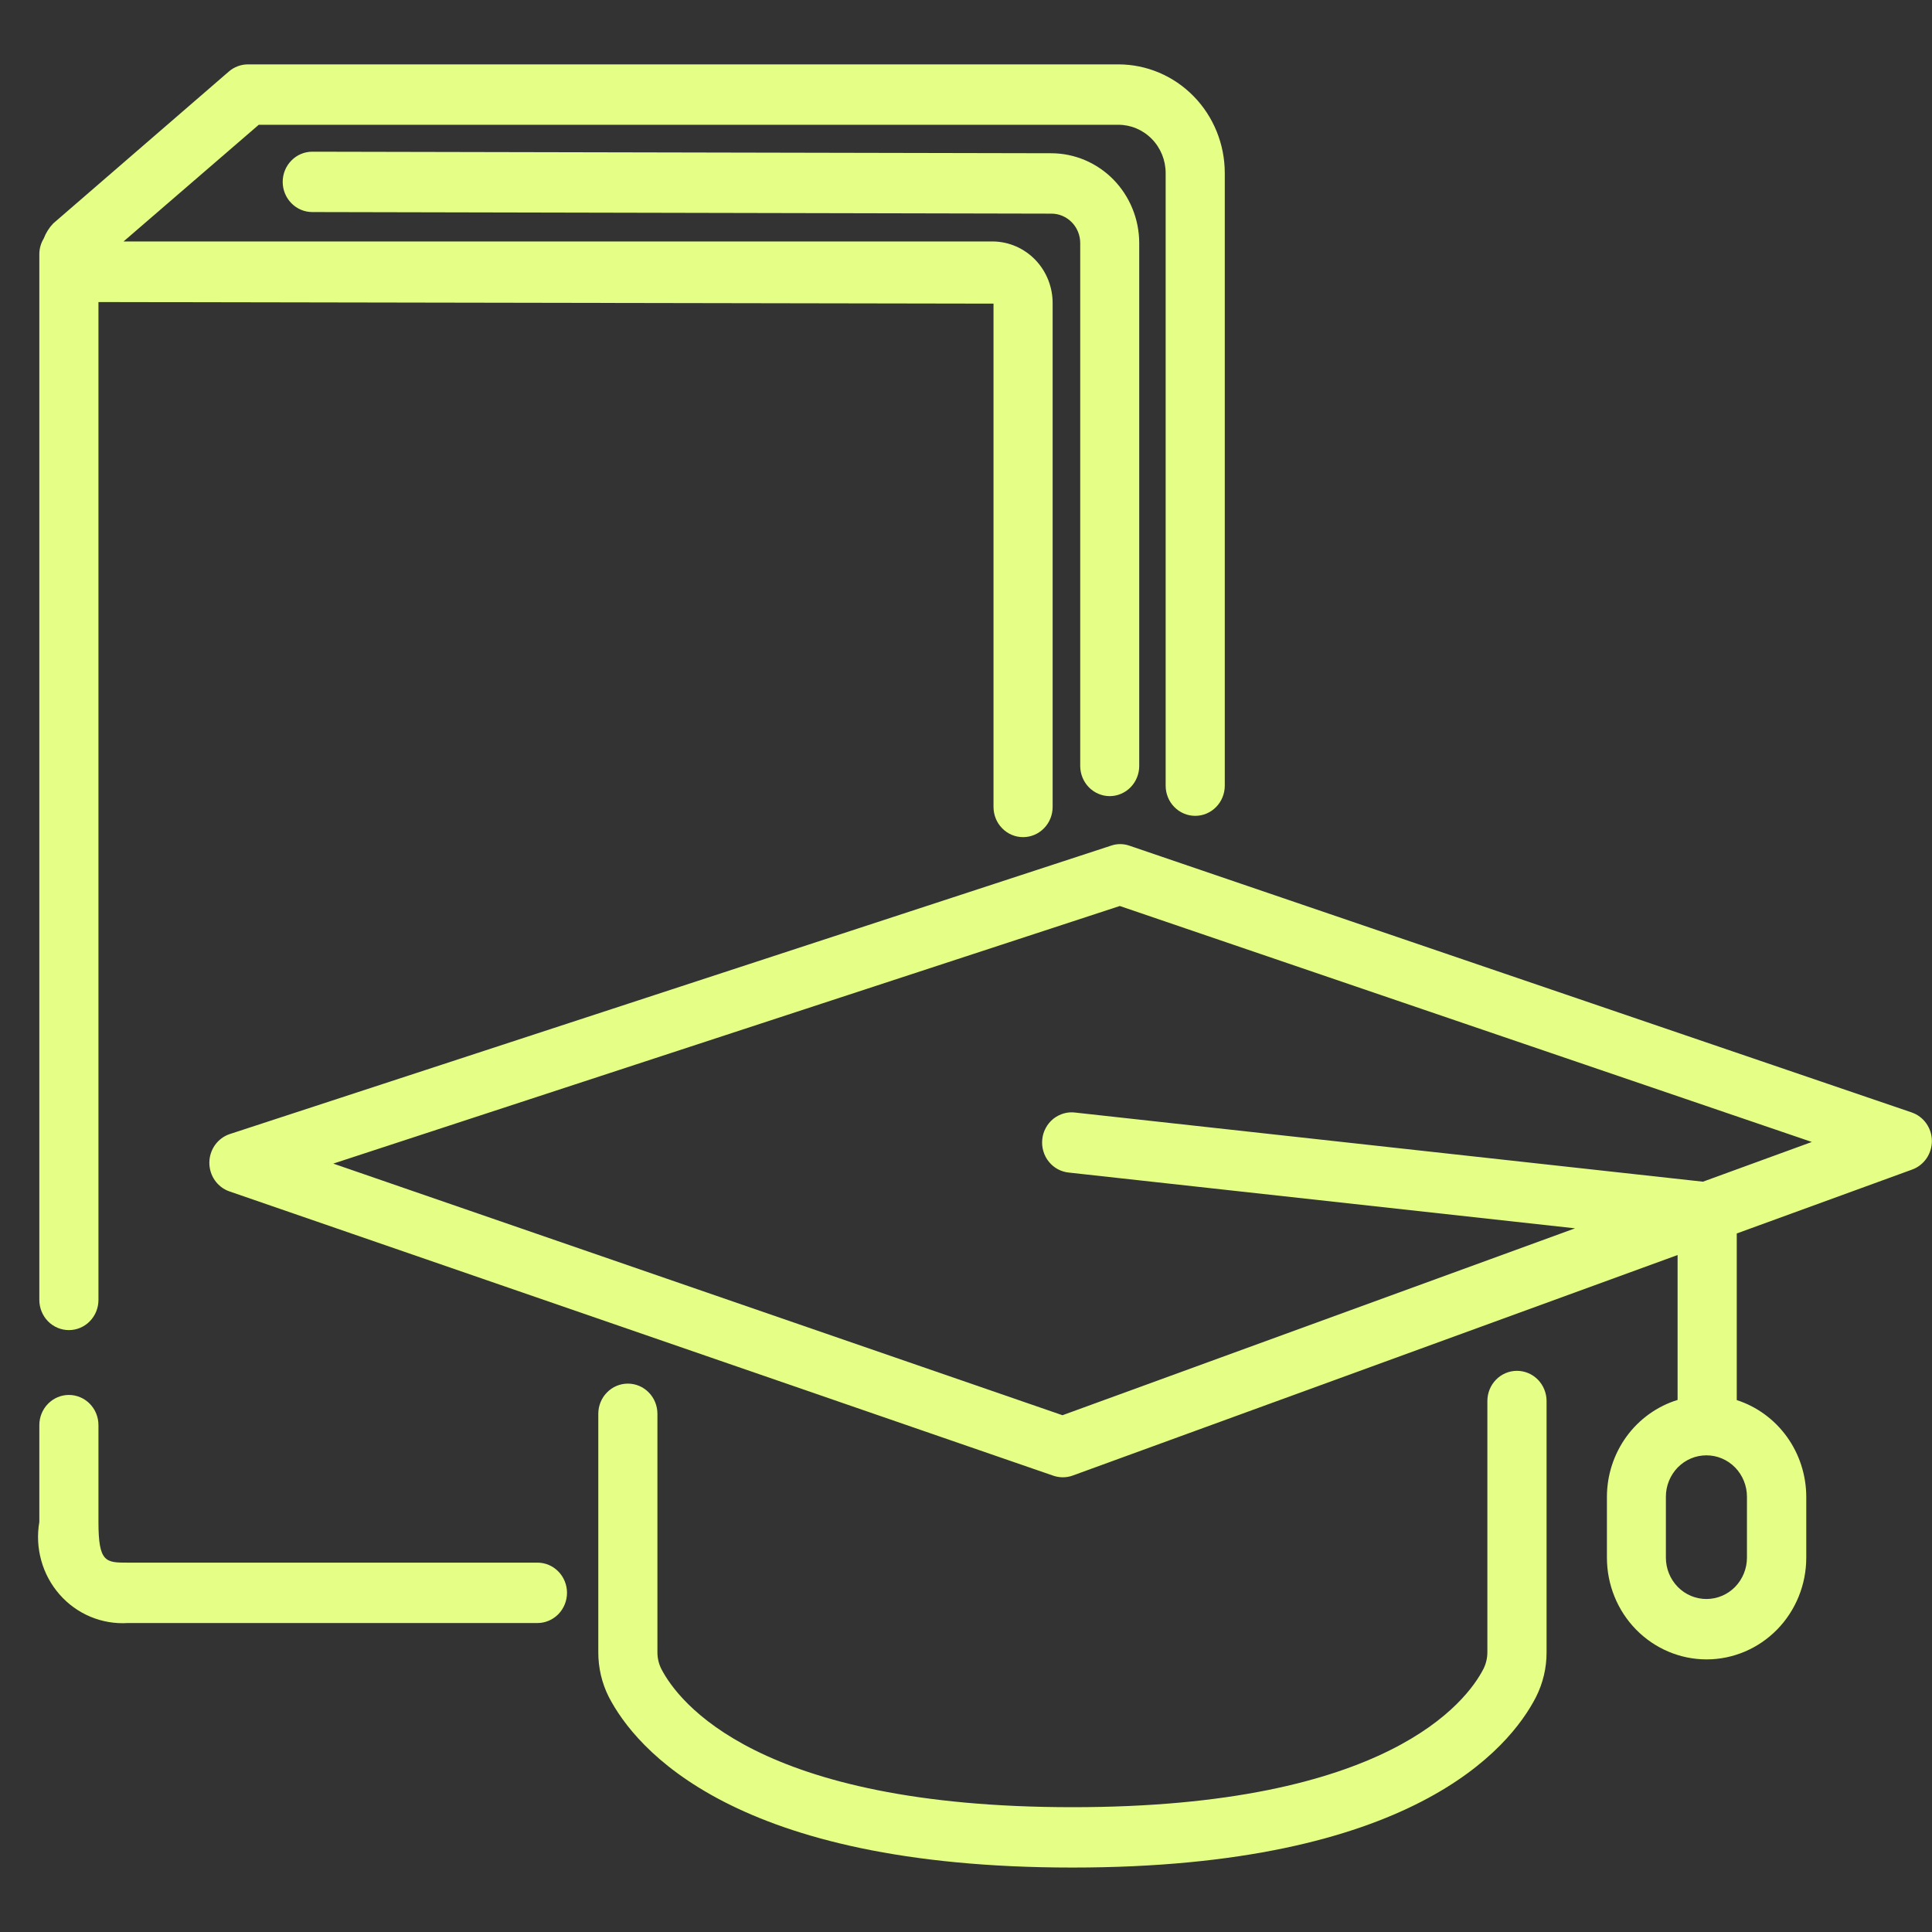
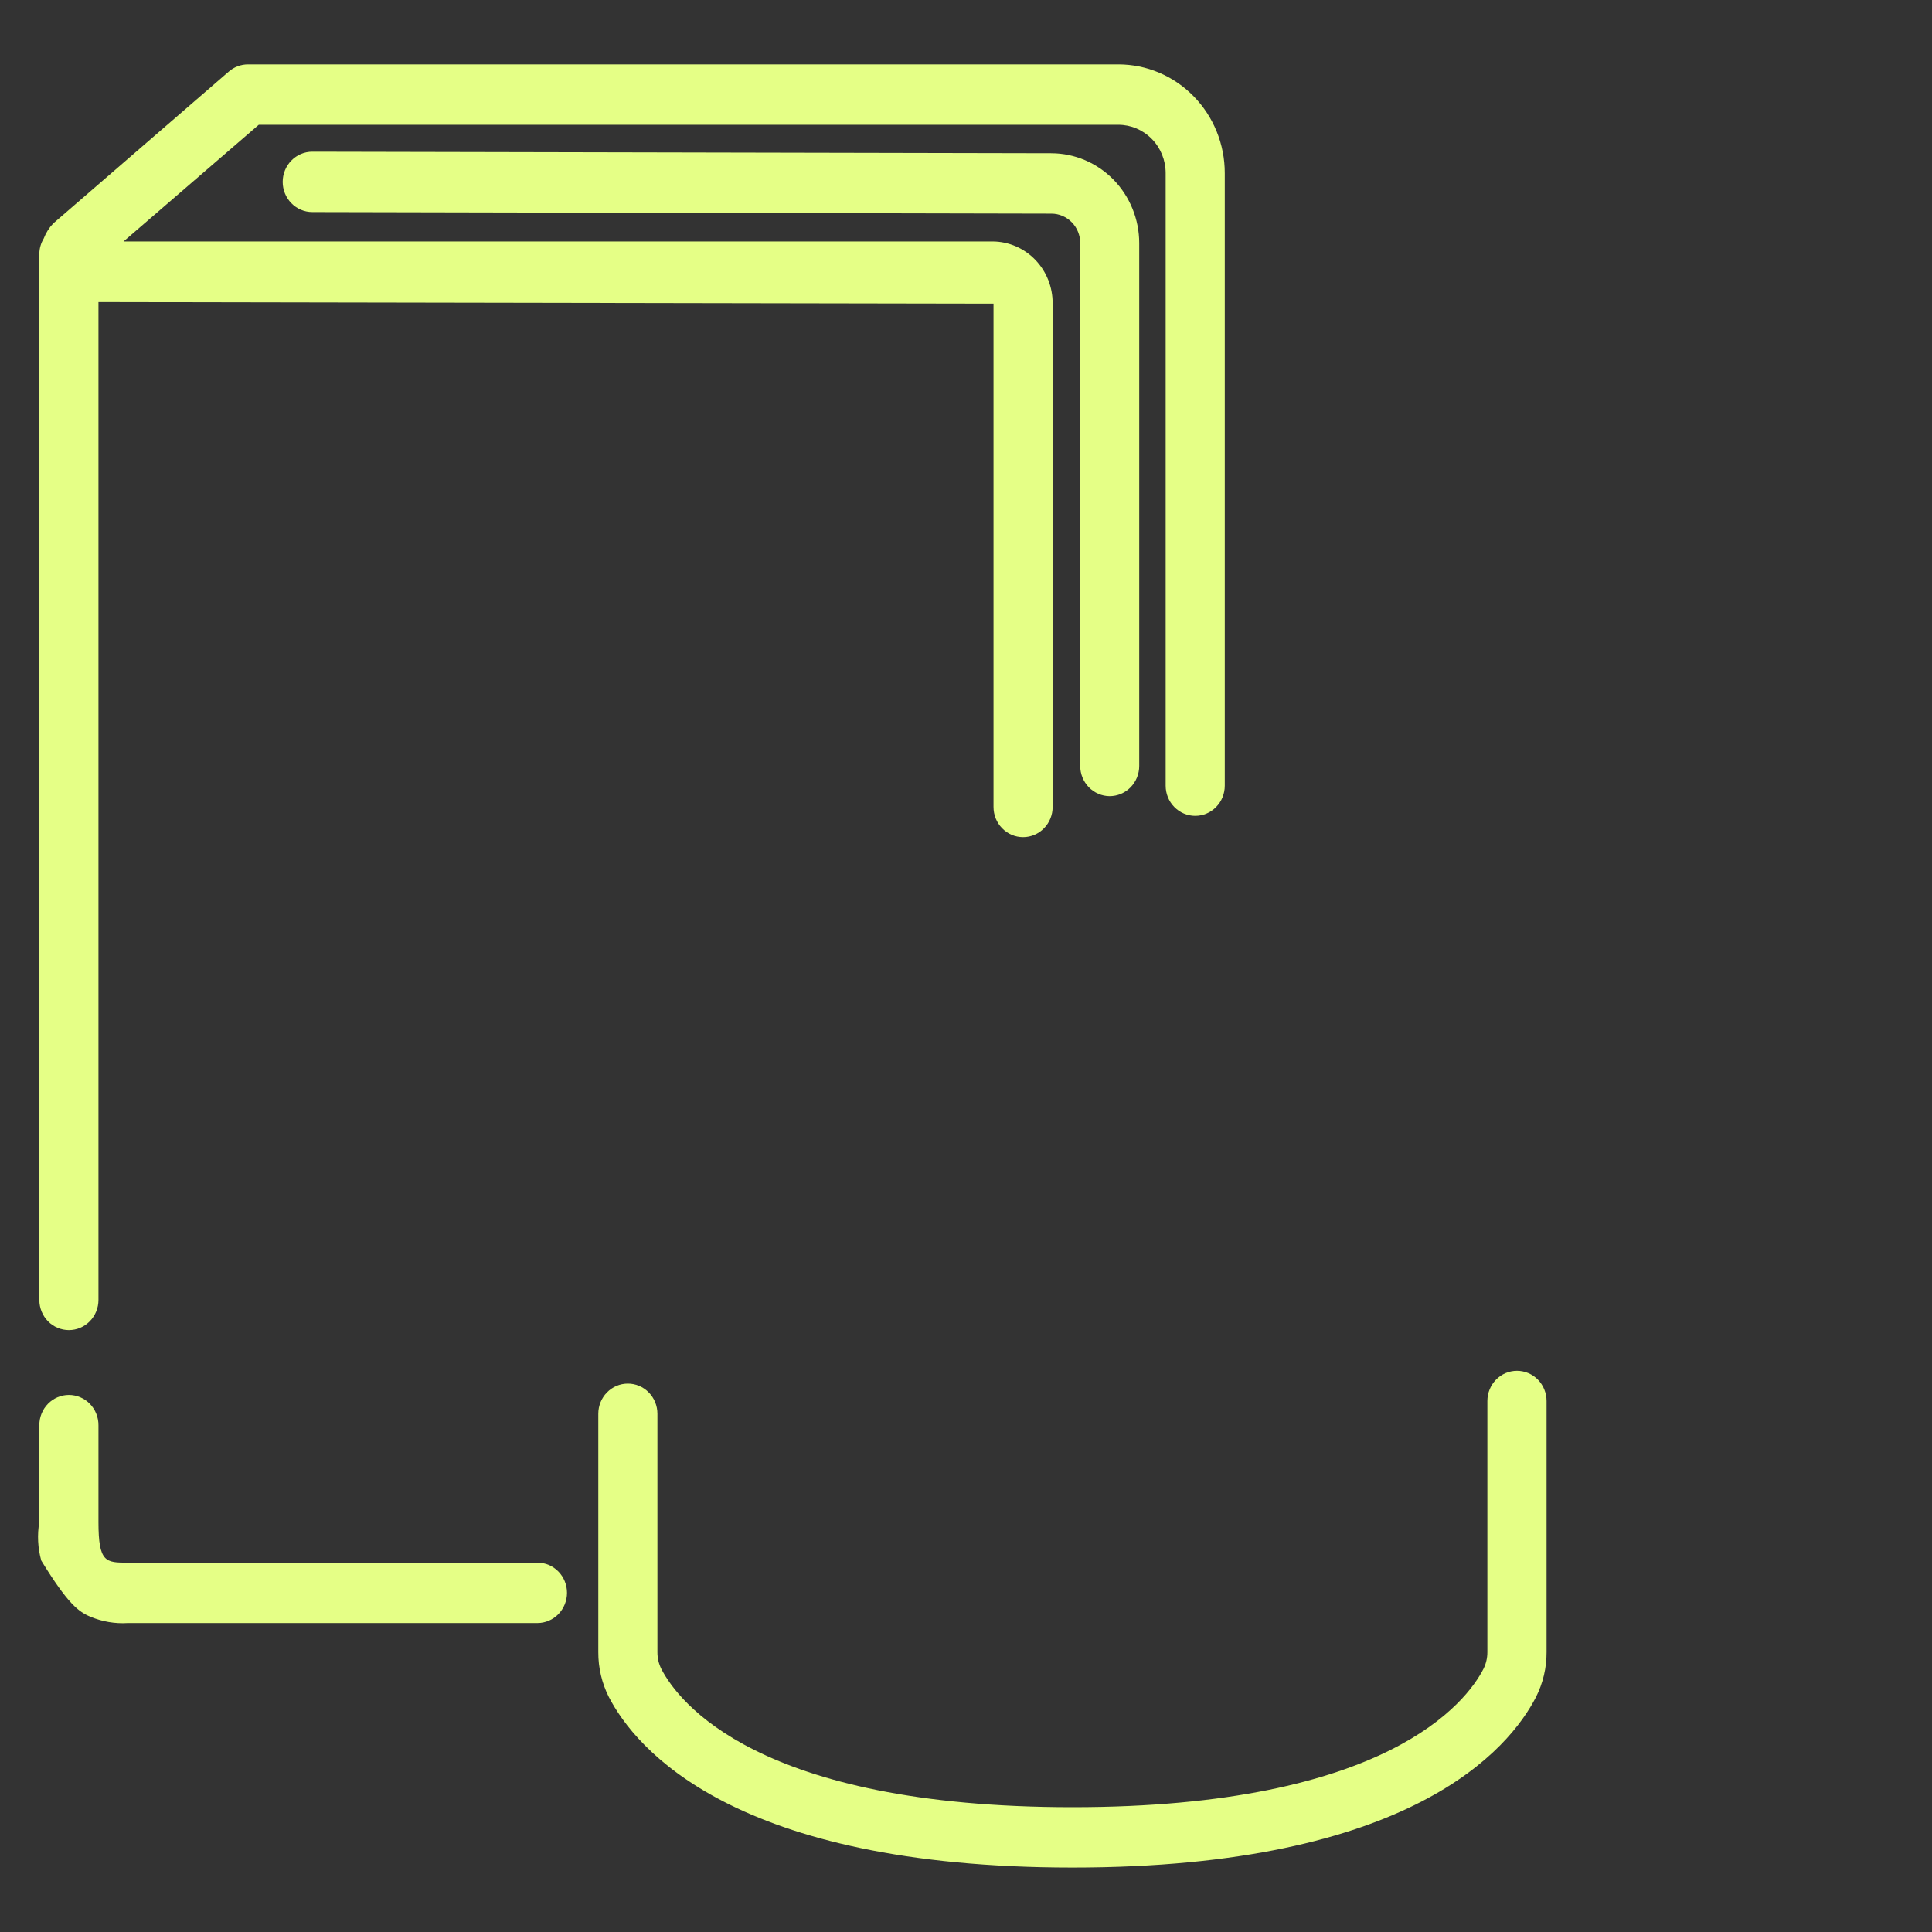
<svg xmlns="http://www.w3.org/2000/svg" width="50" height="50" viewBox="0 0 50 50" fill="none">
  <rect x="0" y="0" width="50" height="50" fill="#333333" stroke="none" />
-   <path d="M13.909 40.441H3.309C2.739 40.441 2.548 40.441 2.548 39.388V36.883C2.548 36.675 2.468 36.477 2.324 36.33C2.181 36.184 1.986 36.101 1.783 36.101C1.58 36.101 1.385 36.184 1.242 36.33C1.098 36.477 1.018 36.675 1.018 36.883V39.388C0.96 39.721 0.977 40.062 1.068 40.387C1.158 40.712 1.32 41.012 1.541 41.264C1.761 41.516 2.035 41.713 2.341 41.841C2.648 41.969 2.978 42.025 3.309 42.004H13.909C14.112 42.004 14.306 41.921 14.45 41.775C14.593 41.628 14.674 41.429 14.674 41.222C14.674 41.015 14.593 40.816 14.45 40.67C14.306 40.523 14.112 40.441 13.909 40.441ZM1.783 34.423C1.986 34.423 2.181 34.341 2.324 34.194C2.468 34.048 2.548 33.849 2.548 33.642V7.817L25.712 7.858V20.884C25.712 21.091 25.792 21.29 25.936 21.436C26.079 21.583 26.274 21.665 26.477 21.665C26.68 21.665 26.875 21.583 27.018 21.436C27.162 21.29 27.242 21.091 27.242 20.884V7.858C27.246 7.435 27.085 7.028 26.796 6.727C26.506 6.425 26.11 6.253 25.696 6.249H3.197L6.697 3.229H28.942C29.267 3.229 29.578 3.36 29.808 3.595C30.038 3.829 30.167 4.147 30.167 4.479V20.333C30.167 20.54 30.247 20.739 30.391 20.885C30.535 21.032 30.729 21.114 30.932 21.114C31.135 21.114 31.33 21.032 31.473 20.885C31.617 20.739 31.697 20.54 31.697 20.333V4.479C31.697 3.733 31.407 3.017 30.89 2.49C30.374 1.962 29.673 1.666 28.942 1.666H6.418C6.237 1.666 6.062 1.731 5.924 1.85L1.378 5.782C1.271 5.894 1.187 6.028 1.131 6.174C1.06 6.291 1.021 6.425 1.018 6.562V33.645C1.019 33.852 1.1 34.05 1.243 34.196C1.386 34.341 1.581 34.423 1.783 34.423Z" fill="#E5FF86" />
+   <path d="M13.909 40.441H3.309C2.739 40.441 2.548 40.441 2.548 39.388V36.883C2.548 36.675 2.468 36.477 2.324 36.33C2.181 36.184 1.986 36.101 1.783 36.101C1.58 36.101 1.385 36.184 1.242 36.33C1.098 36.477 1.018 36.675 1.018 36.883V39.388C0.96 39.721 0.977 40.062 1.068 40.387C1.761 41.516 2.035 41.713 2.341 41.841C2.648 41.969 2.978 42.025 3.309 42.004H13.909C14.112 42.004 14.306 41.921 14.45 41.775C14.593 41.628 14.674 41.429 14.674 41.222C14.674 41.015 14.593 40.816 14.45 40.67C14.306 40.523 14.112 40.441 13.909 40.441ZM1.783 34.423C1.986 34.423 2.181 34.341 2.324 34.194C2.468 34.048 2.548 33.849 2.548 33.642V7.817L25.712 7.858V20.884C25.712 21.091 25.792 21.29 25.936 21.436C26.079 21.583 26.274 21.665 26.477 21.665C26.68 21.665 26.875 21.583 27.018 21.436C27.162 21.29 27.242 21.091 27.242 20.884V7.858C27.246 7.435 27.085 7.028 26.796 6.727C26.506 6.425 26.11 6.253 25.696 6.249H3.197L6.697 3.229H28.942C29.267 3.229 29.578 3.36 29.808 3.595C30.038 3.829 30.167 4.147 30.167 4.479V20.333C30.167 20.54 30.247 20.739 30.391 20.885C30.535 21.032 30.729 21.114 30.932 21.114C31.135 21.114 31.33 21.032 31.473 20.885C31.617 20.739 31.697 20.54 31.697 20.333V4.479C31.697 3.733 31.407 3.017 30.89 2.49C30.374 1.962 29.673 1.666 28.942 1.666H6.418C6.237 1.666 6.062 1.731 5.924 1.85L1.378 5.782C1.271 5.894 1.187 6.028 1.131 6.174C1.06 6.291 1.021 6.425 1.018 6.562V33.645C1.019 33.852 1.1 34.05 1.243 34.196C1.386 34.341 1.581 34.423 1.783 34.423Z" fill="#E5FF86" />
  <path d="M28.717 20.604C28.92 20.604 29.115 20.522 29.259 20.375C29.402 20.229 29.483 20.03 29.483 19.823V6.29C29.482 5.675 29.242 5.085 28.817 4.649C28.391 4.214 27.813 3.968 27.21 3.966L8.082 3.926C7.879 3.926 7.684 4.008 7.541 4.155C7.397 4.301 7.316 4.5 7.316 4.707C7.316 4.914 7.397 5.113 7.541 5.259C7.684 5.406 7.879 5.488 8.082 5.488L27.211 5.529C27.409 5.529 27.598 5.61 27.738 5.753C27.877 5.895 27.956 6.089 27.956 6.29V19.823C27.956 20.029 28.036 20.227 28.179 20.374C28.322 20.52 28.515 20.603 28.717 20.604ZM39.258 35.477C39.055 35.477 38.861 35.559 38.717 35.706C38.574 35.852 38.493 36.051 38.493 36.258V42.754C38.494 42.906 38.459 43.057 38.391 43.192C37.96 44.031 35.919 46.77 27.756 46.77C19.593 46.77 17.552 44.034 17.116 43.194C17.048 43.059 17.013 42.909 17.014 42.757V36.589C17.014 36.382 16.934 36.183 16.79 36.037C16.647 35.89 16.452 35.808 16.249 35.808C16.046 35.808 15.851 35.89 15.708 36.037C15.564 36.183 15.484 36.382 15.484 36.589V42.754C15.482 43.159 15.575 43.559 15.757 43.919C16.445 45.246 18.981 48.332 27.756 48.332C36.532 48.332 39.066 45.249 39.749 43.924C39.932 43.563 40.027 43.163 40.025 42.757V36.258C40.025 36.155 40.005 36.054 39.966 35.959C39.928 35.864 39.871 35.778 39.8 35.705C39.729 35.633 39.644 35.575 39.551 35.536C39.459 35.497 39.359 35.477 39.258 35.477Z" fill="#E5FF86" />
-   <path d="M49.475 28.79L29.228 21.886C29.074 21.832 28.906 21.832 28.752 21.886L5.945 29.35C5.792 29.401 5.66 29.5 5.565 29.632C5.471 29.764 5.419 29.924 5.418 30.087C5.417 30.251 5.466 30.411 5.558 30.544C5.651 30.678 5.782 30.779 5.934 30.832L27.26 38.191C27.339 38.218 27.422 38.232 27.505 38.232C27.593 38.232 27.68 38.217 27.762 38.187L43.416 32.48V36.23C42.889 36.393 42.426 36.724 42.096 37.175C41.767 37.627 41.588 38.174 41.587 38.737V40.312C41.587 41.01 41.858 41.68 42.342 42.174C42.826 42.667 43.482 42.945 44.166 42.945C44.85 42.945 45.506 42.667 45.99 42.174C46.474 41.68 46.746 41.01 46.746 40.312V38.734C46.744 38.177 46.569 37.634 46.246 37.185C45.922 36.735 45.468 36.403 44.947 36.234V31.922L49.489 30.267C49.639 30.212 49.768 30.111 49.859 29.978C49.95 29.844 49.998 29.685 49.997 29.523C49.995 29.36 49.944 29.202 49.85 29.071C49.756 28.939 49.624 28.841 49.473 28.79H49.475ZM45.211 40.312C45.211 40.596 45.1 40.868 44.904 41.069C44.707 41.27 44.44 41.382 44.162 41.382C43.884 41.382 43.617 41.27 43.42 41.069C43.224 40.868 43.113 40.596 43.113 40.312V38.734C43.113 38.594 43.14 38.455 43.193 38.325C43.246 38.195 43.323 38.077 43.42 37.977C43.518 37.878 43.633 37.799 43.761 37.745C43.888 37.691 44.024 37.664 44.162 37.664C44.3 37.664 44.436 37.691 44.563 37.745C44.691 37.799 44.806 37.878 44.904 37.977C45.001 38.077 45.078 38.195 45.131 38.325C45.184 38.455 45.211 38.594 45.211 38.734V40.312ZM44.072 30.582L27.834 28.794C27.733 28.78 27.631 28.787 27.532 28.815C27.434 28.843 27.342 28.89 27.261 28.954C27.181 29.019 27.114 29.099 27.065 29.19C27.015 29.281 26.984 29.381 26.974 29.485C26.963 29.589 26.972 29.693 27.002 29.793C27.031 29.893 27.079 29.986 27.145 30.066C27.209 30.146 27.29 30.213 27.38 30.261C27.471 30.309 27.57 30.338 27.671 30.347L40.762 31.789L27.497 36.626L8.625 30.114L28.98 23.447L46.89 29.554L44.072 30.582Z" fill="#E5FF86" />
</svg>